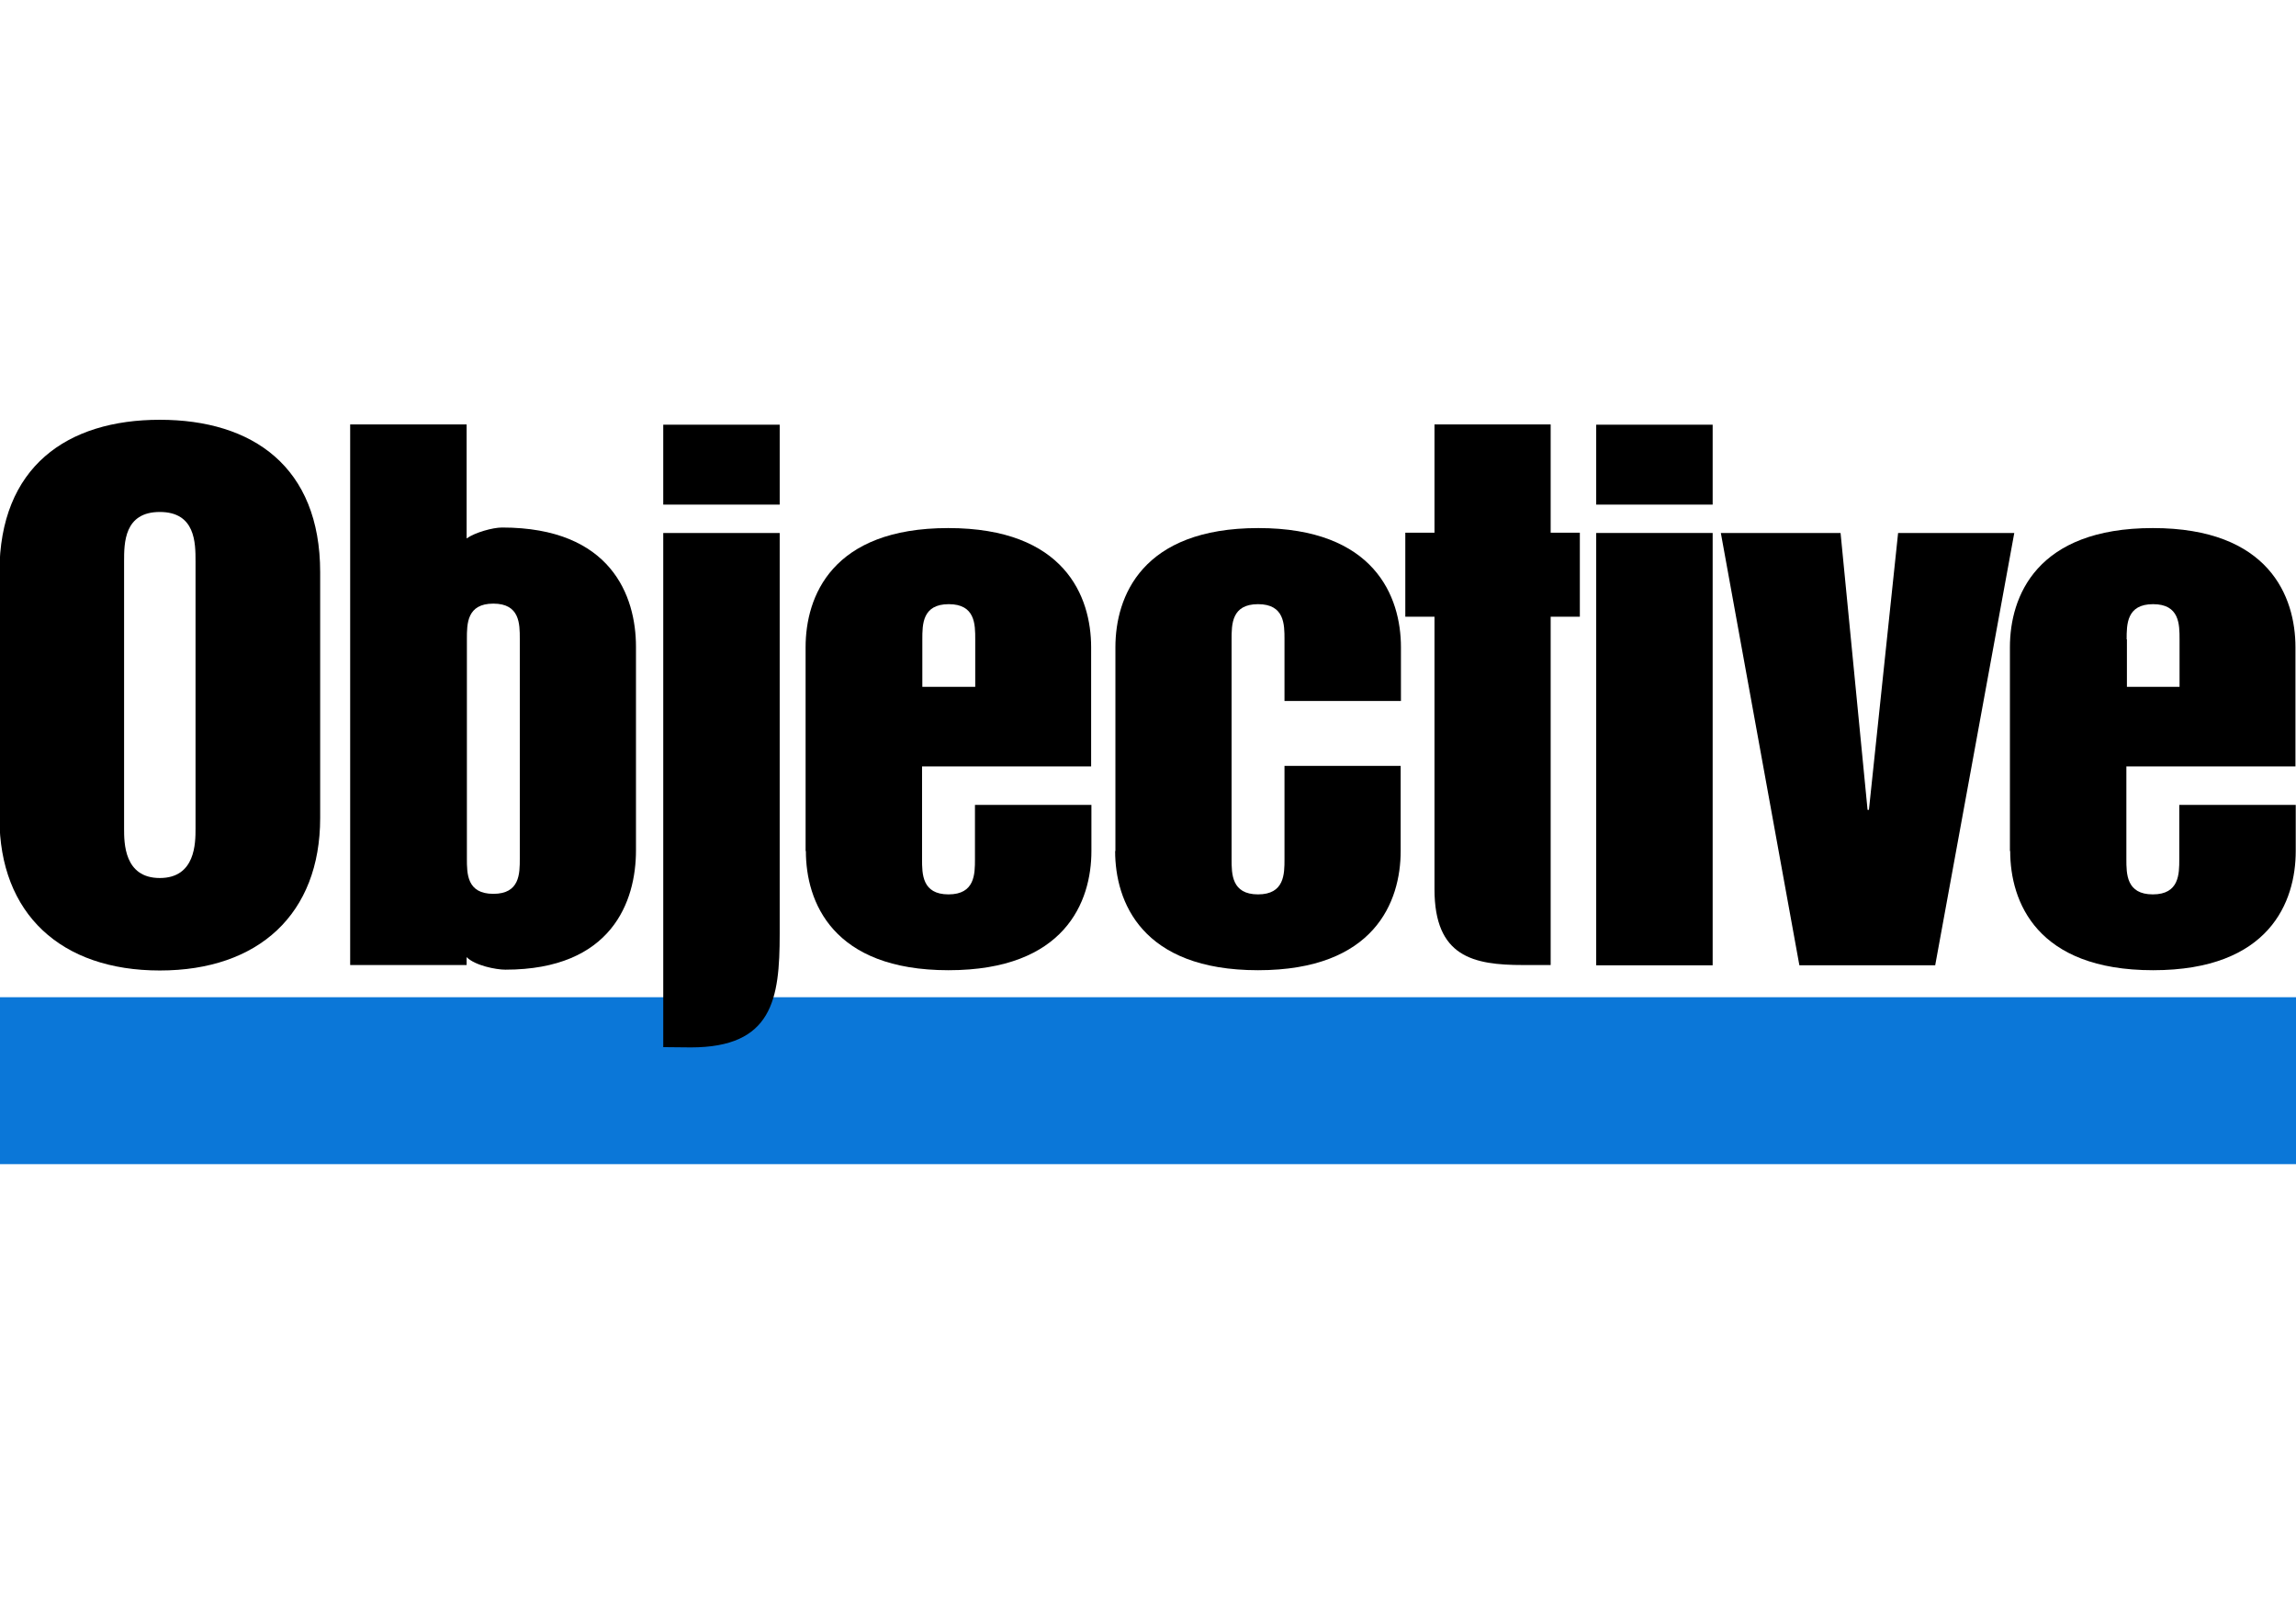
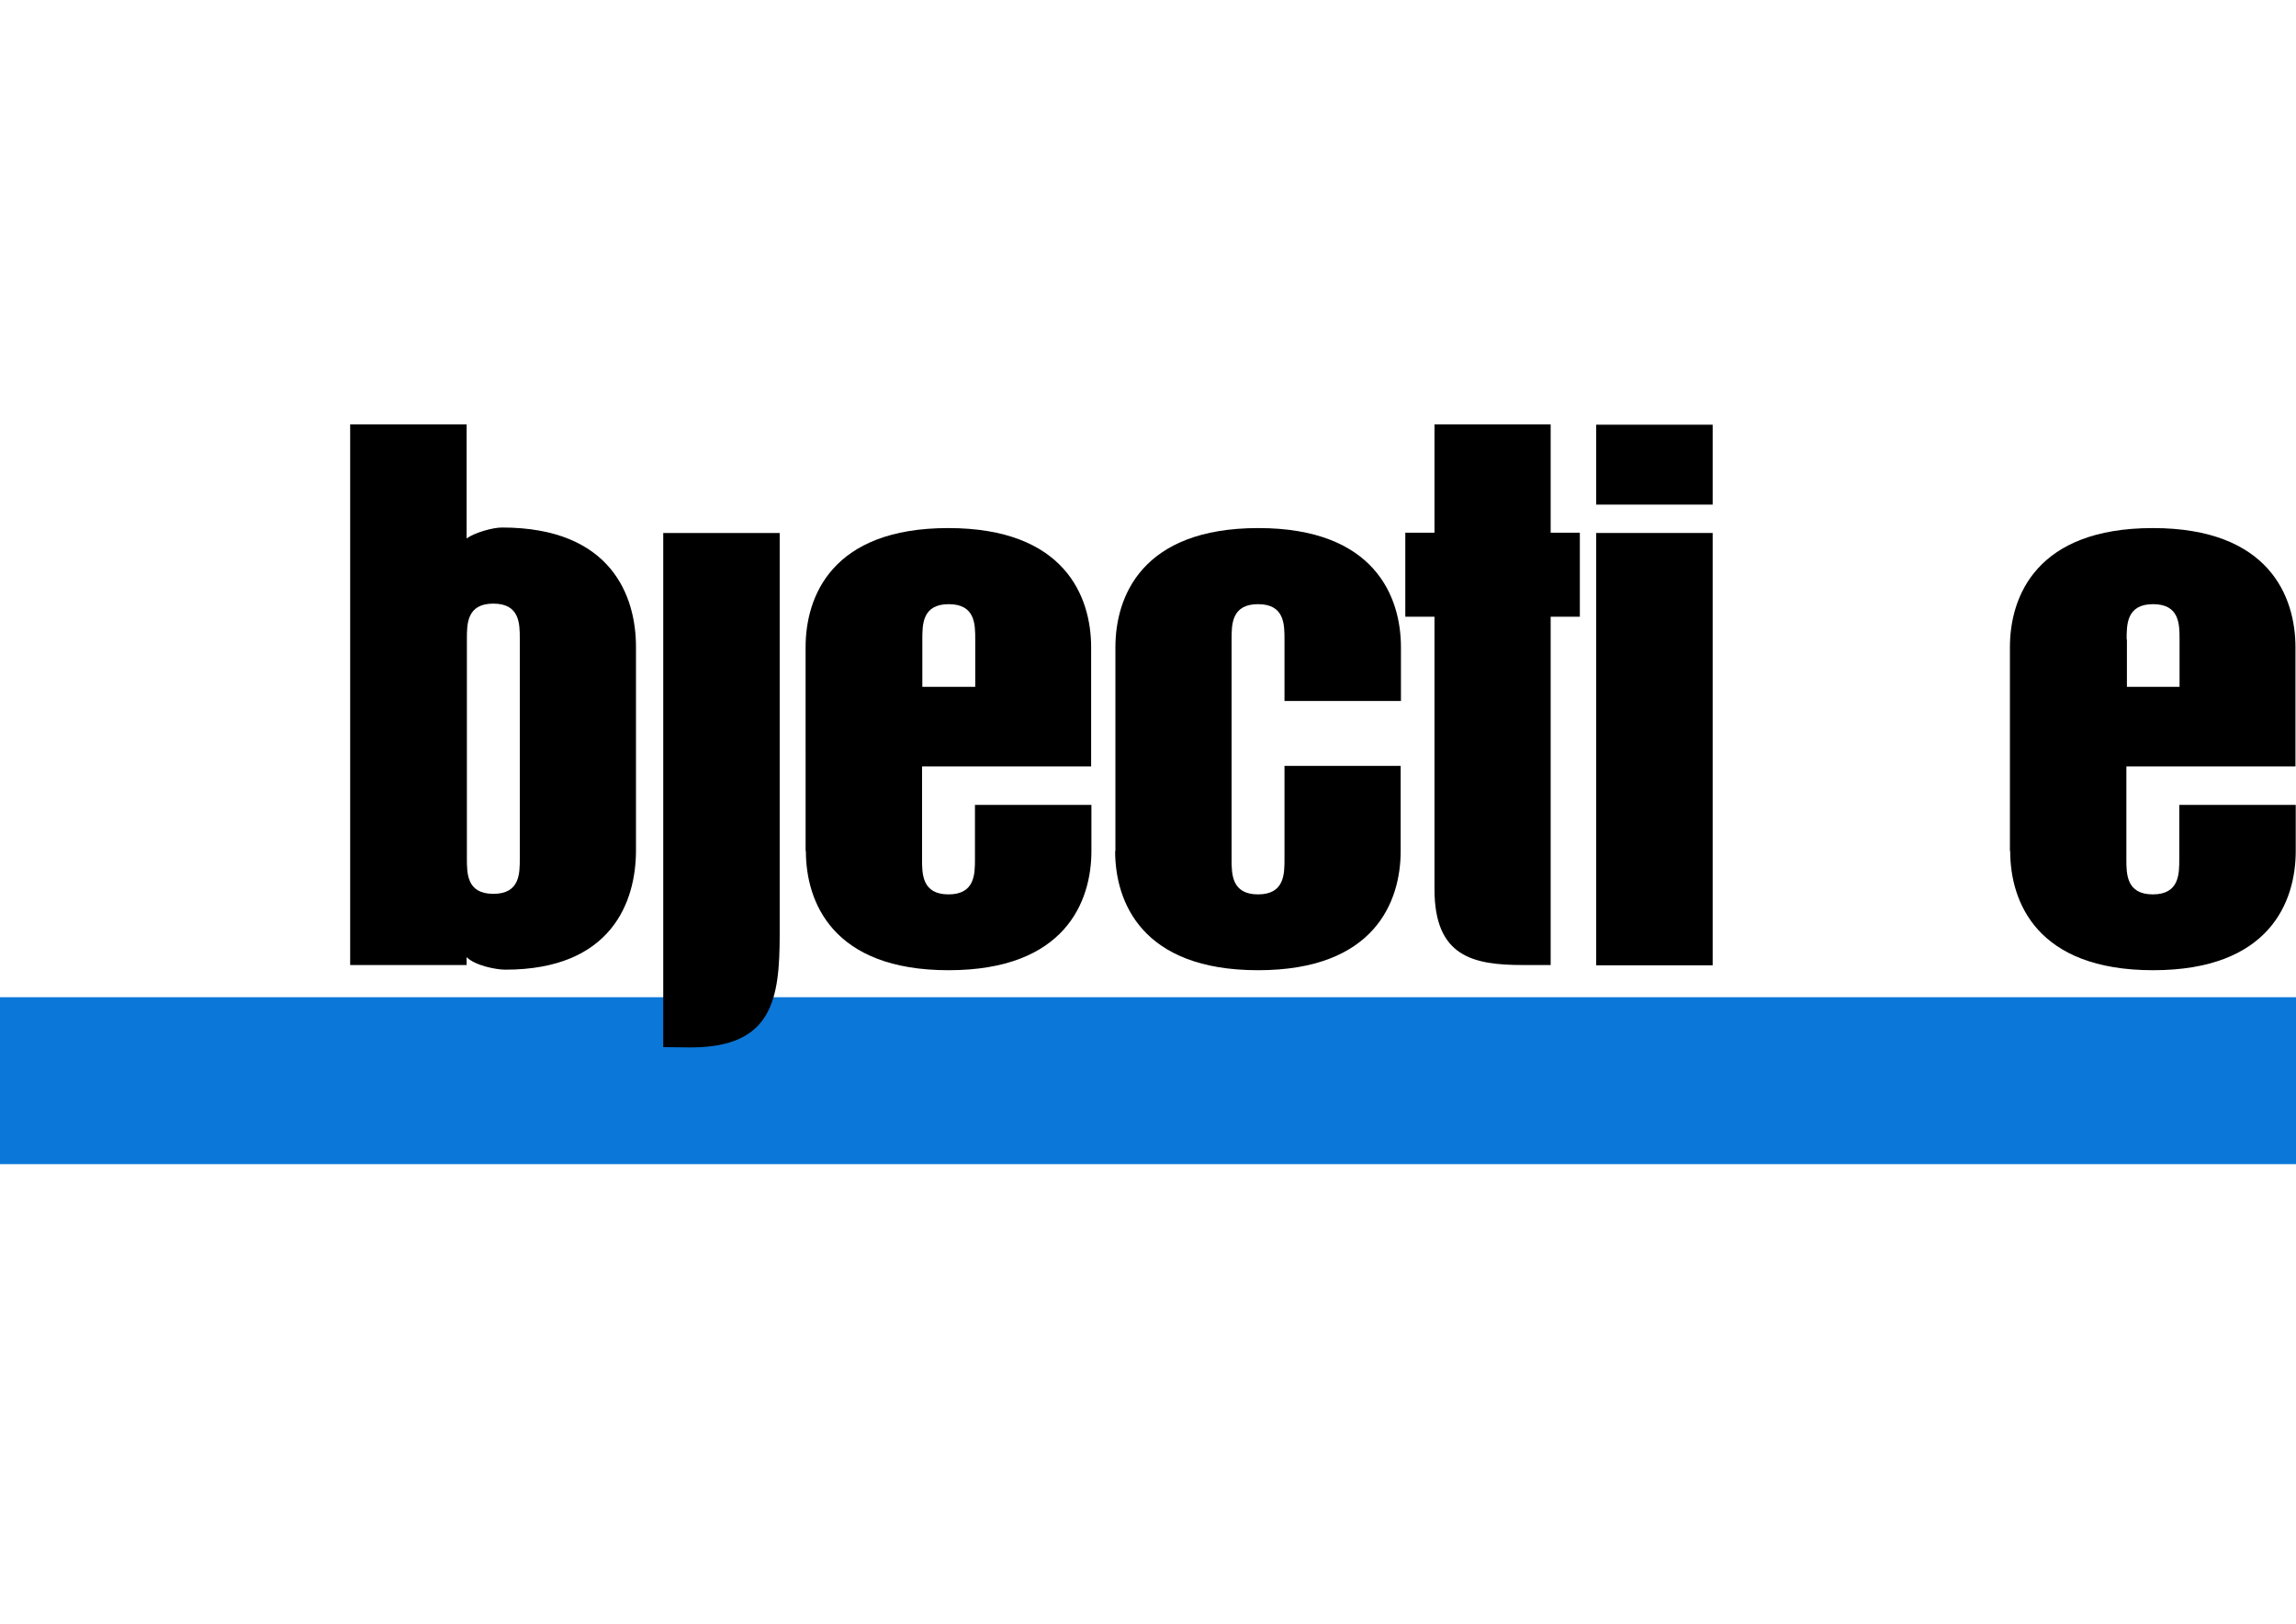
<svg xmlns="http://www.w3.org/2000/svg" version="1.1" id="Layer_1" x="0px" y="0px" viewBox="0 0 841.9 595.3" style="enable-background:new 0 0 841.9 595.3;" xml:space="preserve">
  <style type="text/css">
	.st0{display:none;fill:#FFFFFF;stroke:#231F20;stroke-width:0.25;}
	.st1{fill:#0B77D8;}
	.st2{fill-rule:evenodd;clip-rule:evenodd;}
</style>
-   <rect x="175.4" y="156.8" class="st0" width="492.6" height="265.1" />
  <g>
    <rect x="-0.7" y="365.6" class="st1" width="842.8" height="61.2" />
    <path d="M408.9,312c0,18.6,9.7,43.7,52.4,43.7c42.7,0,52.3-25.1,52.3-43.7v-31.2H471V315c0,5.4,0,12.9-9.7,12.9   c-9.7,0-9.7-7.5-9.7-12.9v-80.6c0-5.5,0-12.9,9.7-12.9c9.7,0,9.7,7.4,9.7,12.9V257h42.7v-19.7c0-18.6-9.7-43.7-52.3-43.7   c-42.7,0-52.4,25.1-52.4,43.7V312" />
    <path d="M526,326c0,24.8,14.2,27.8,32.5,27.8h10.1V226.1h10.7v-30.8h-10.7v-39.7H526v39.7h-10.7v30.8H526V326" />
    <path class="st2" d="M585.3,353.9H628V195.4h-42.7V353.9z M585.3,185H628v-29.3h-42.7V185" />
-     <polyline class="st2" points="659.8,353.9 709.6,353.9 738.6,195.4 696,195.4 685.3,296.9 684.8,296.9 674.9,195.4 631,195.4    659.8,353.9  " />
    <path class="st2" d="M295.5,312c0,18.6,9.7,43.7,52.3,43.7c42.7,0,52.4-25.1,52.4-43.7v-16.9h-42.7V315c0,5.4,0,12.9-9.7,12.9   c-9.7,0-9.7-7.5-9.7-12.9v-34h62v-43.7c0-18.6-9.7-43.7-52.4-43.7c-42.7,0-52.3,25.1-52.3,43.7V312z M338.2,234.4   c0-5.5,0-12.9,9.7-12.9c9.7,0,9.7,7.4,9.7,12.9v17.4h-19.4V234.4" />
    <path class="st2" d="M737.1,312c0,18.6,9.7,43.7,52.4,43.7c42.7,0,52.3-25.1,52.3-43.7v-16.9h-42.7V315c0,5.4,0,12.9-9.7,12.9   c-9.7,0-9.7-7.5-9.7-12.9v-34h62v-43.7c0-18.6-9.7-43.7-52.3-43.7c-42.7,0-52.4,25.1-52.4,43.7V312z M779.8,234.4   c0-5.5,0-12.9,9.7-12.9c9.7,0,9.7,7.4,9.7,12.9v17.4h-19.3V234.4" />
-     <path class="st2" d="M45.5,205.8c0-6.7,0-18.1,13.1-18.1s13.1,11.4,13.1,18.1v98c0,5.2,0,18.1-13.1,18.1S45.5,309,45.5,303.8V205.8   z M-0.2,299.9c0,35.2,22.6,55.9,58.8,55.9c36.2,0,58.8-20.7,58.8-55.9v-90.1c0-38.7-24.8-55.9-58.8-55.9s-58.8,17.2-58.8,55.9   V299.9" />
    <path class="st2" d="M171.2,314.8c0,5.5,0,12.9,9.7,12.9c9.7,0,9.7-7.4,9.7-12.9v-80.6c0-5.5,0-12.9-9.7-12.9   c-9.7,0-9.7,7.4-9.7,12.9V314.8L171.2,314.8z M171.1,350.9v2.9h-42.7V155.6h42.7l0,41.8c3.1-2.2,9.6-4,13-4   c40,0,49.1,25.1,49.1,43.7v74.7c0,18.6-8.8,43.7-47.9,43.7C181.9,355.5,174.2,354,171.1,350.9L171.1,350.9" />
    <path d="M243.2,383.9l10.1,0.1c30,0,32.6-17.7,32.6-41.6V195.4h-42.7V383.9" />
-     <rect x="243.2" y="155.7" width="42.7" height="29.3" />
  </g>
</svg>